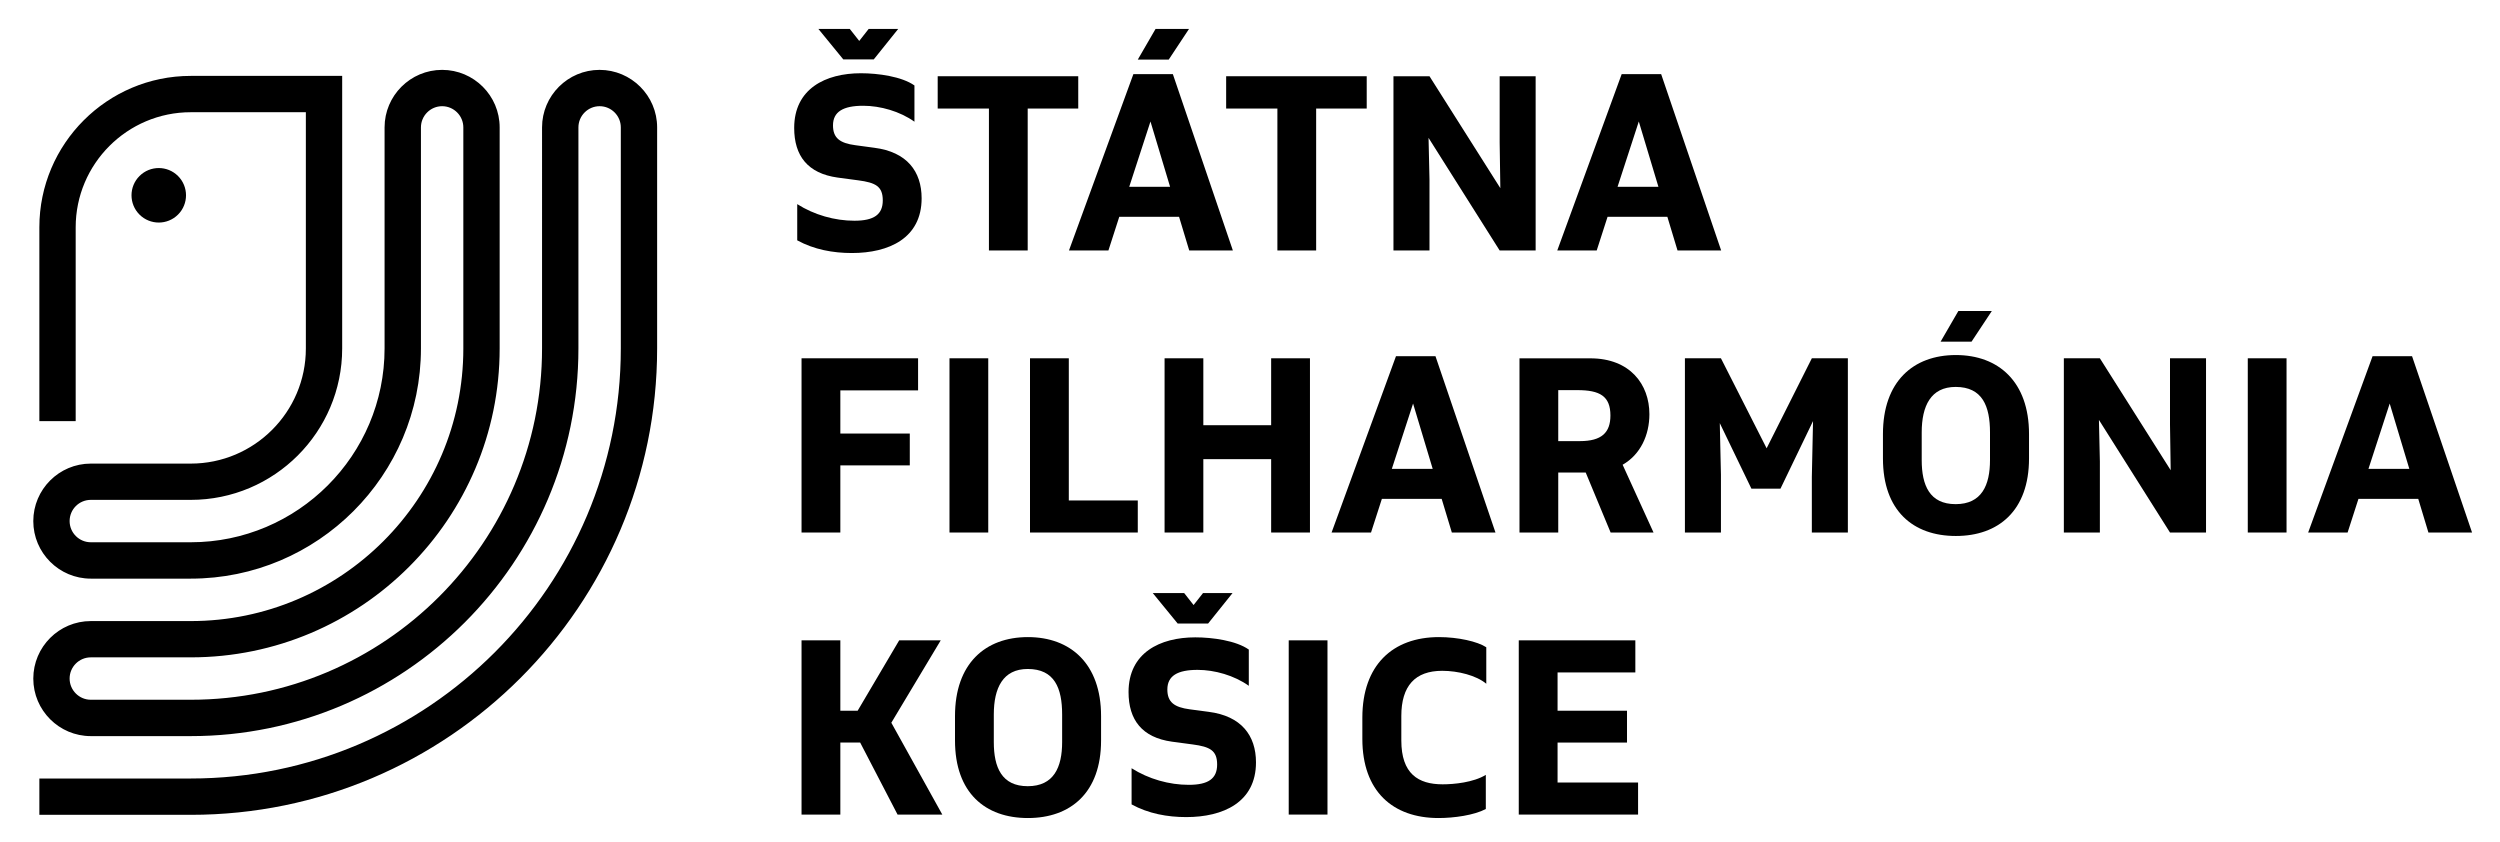
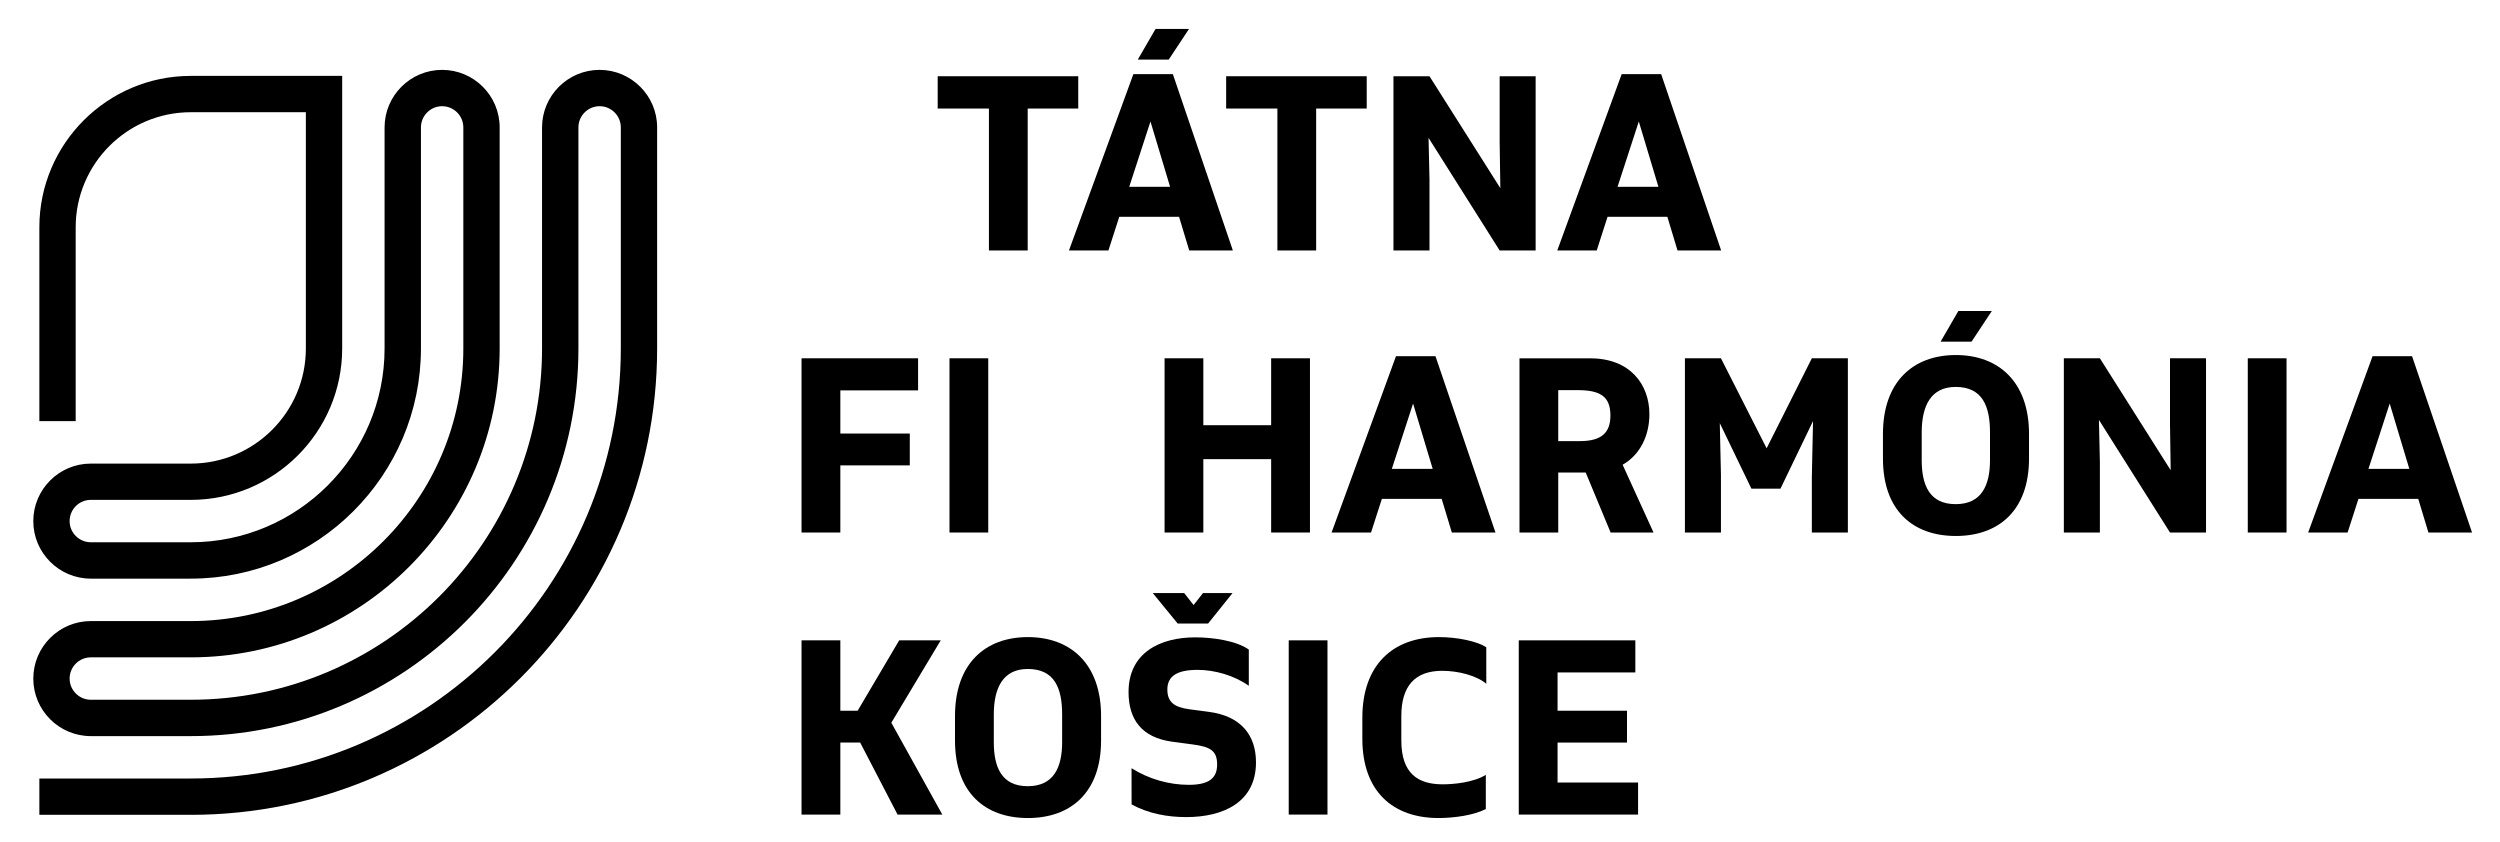
<svg xmlns="http://www.w3.org/2000/svg" version="1.1" viewBox="0 0 585 197">
  <defs>
    <style>
      .cls-1 {
        fill: none;
      }

      .cls-2 {
        fill-rule: evenodd;
      }

      .cls-3 {
        clip-path: url(#clippath);
      }
    </style>
    <clipPath id="clippath">
      <rect class="cls-1" x="-295" y="-321.89" width="1190.55" height="841.89" />
    </clipPath>
  </defs>
  <g>
    <g id="Layer_1">
      <g class="cls-3">
        <path d="M44.64,190.67H9.21v-8.5h35.43c55.49,0,100.63-45.14,100.63-100.63V29.81c0-2.73-2.23-4.96-4.96-4.96s-4.96,2.23-4.96,4.96v51.73c0,50.02-40.69,90.71-90.71,90.71h-23.39c-7.42,0-13.46-6.04-13.46-13.46s6.04-13.46,13.46-13.46h23.39c35.17,0,63.78-28.61,63.78-63.78V29.81c0-2.73-2.23-4.96-4.96-4.96s-4.96,2.23-4.96,4.96v51.73c0,29.7-24.16,53.86-53.86,53.86h-23.39c-7.42,0-13.46-6.04-13.46-13.46s6.04-13.46,13.46-13.46h23.39c14.85,0,26.93-12.08,26.93-26.93V26.26h-26.93c-14.85,0-26.93,12.08-26.93,26.93v45.35h-8.5v-45.35c0-19.54,15.89-35.43,35.43-35.43h35.43v63.78c0,19.54-15.89,35.43-35.43,35.43h-23.39c-2.74,0-4.96,2.22-4.96,4.96s2.23,4.96,4.96,4.96h23.39c25.01,0,45.35-20.35,45.35-45.35V29.81c0-7.42,6.04-13.46,13.47-13.46s13.46,6.04,13.46,13.46v51.73c0,39.86-32.43,72.28-72.28,72.28h-23.39c-2.74,0-4.96,2.23-4.96,4.96s2.23,4.96,4.96,4.96h23.39c45.33,0,82.2-36.88,82.2-82.2V29.81c0-7.42,6.04-13.46,13.46-13.46s13.47,6.04,13.47,13.46v51.73c0,60.18-48.96,109.13-109.13,109.13" />
-         <path class="cls-2" d="M32.64,41.19c2.49-2.49,6.53-2.49,9.02,0,2.49,2.49,2.49,6.53,0,9.02-2.49,2.49-6.53,2.49-9.02,0-2.49-2.49-2.49-6.53,0-9.02" />
-         <path d="M186.54,47.76c4,2.54,8.8,3.89,13.39,3.89s6.64-1.46,6.64-4.75-1.67-4.16-5.72-4.7l-4.86-.65c-6.97-.97-10.15-5.07-10.15-11.61,0-9.18,7.34-12.8,15.61-12.8,4,0,9.56.76,12.53,2.86v8.48c-3.4-2.43-7.99-3.73-11.99-3.73-4.7,0-7.07,1.4-7.07,4.59,0,2.97,1.62,4.16,5.24,4.64l4.43.6c7.61.97,11.07,5.51,11.07,11.83,0,9.34-7.67,12.8-16.31,12.8-4.43,0-8.86-.81-12.8-2.97v-8.48ZM191.51,6.77h7.34l2.21,2.81,2.21-2.81h6.91l-5.72,7.13h-7.13l-5.83-7.13Z" />
        <polygon points="252.31 25.4 240.48 25.4 240.48 58.61 231.41 58.61 231.41 25.4 219.42 25.4 219.42 17.84 252.31 17.84 252.31 25.4" />
        <path d="M265.22,17.35h9.23l14.04,41.26h-10.21l-2.38-7.88h-13.99l-2.54,7.88h-9.23l15.07-41.26ZM273.8,43.71l-4.59-15.28-4.97,15.28h9.56ZM270.4,6.77h7.83l-4.75,7.18h-7.24l4.16-7.18Z" />
        <polygon points="319.81 25.4 307.98 25.4 307.98 58.61 298.91 58.61 298.91 25.4 286.92 25.4 286.92 17.84 319.81 17.84 319.81 25.4" />
        <polygon points="326.07 17.84 334.5 17.84 351.08 44.03 350.92 33.34 350.92 17.84 359.34 17.84 359.34 58.61 350.92 58.61 334.28 32.26 334.5 41.98 334.5 58.61 326.07 58.61 326.07 17.84" />
        <path d="M379.48,17.35h9.23l14.04,41.26h-10.21l-2.38-7.88h-13.99l-2.54,7.88h-9.23l15.07-41.26ZM388.07,43.71l-4.59-15.28-4.97,15.28h9.56Z" />
        <polygon points="212.89 108.9 196.64 108.9 196.64 124.61 187.56 124.61 187.56 83.84 214.83 83.84 214.83 91.35 196.64 91.35 196.64 101.45 212.89 101.45 212.89 108.9" />
        <rect x="222.18" y="83.84" width="9.07" height="40.77" />
-         <polygon points="266.24 124.61 241.02 124.61 241.02 83.84 250.1 83.84 250.1 117.11 266.24 117.11 266.24 124.61" />
        <polygon points="281.58 99.5 297.45 99.5 297.45 83.84 306.53 83.84 306.53 124.61 297.45 124.61 297.45 107.44 281.58 107.44 281.58 124.61 272.51 124.61 272.51 83.84 281.58 83.84 281.58 99.5" />
        <path d="M326.67,83.35h9.23l14.04,41.26h-10.21l-2.38-7.88h-13.99l-2.54,7.88h-9.23l15.07-41.26ZM335.25,109.71l-4.59-15.28-4.97,15.28h9.56Z" />
        <path d="M379.69,108.74l7.24,15.88h-10.04l-5.83-14.04h-6.43v14.04h-9.07v-40.77h16.58c9.29,0,13.82,6.1,13.82,13.07,0,4.91-2.1,9.45-6.26,11.83M364.63,91.29v11.93h5.08c5.08,0,7.13-2,7.13-5.99,0-4.54-2.48-5.94-7.72-5.94h-4.48Z" />
        <polygon points="394.27 83.84 402.7 83.84 413.39 104.9 423.97 83.84 432.4 83.84 432.4 124.61 423.97 124.61 423.97 111.6 424.25 98.53 416.63 114.35 409.83 114.35 402.43 99.01 402.7 111.06 402.7 124.61 394.27 124.61 394.27 83.84" />
        <path d="M440.61,101.55c0-12.26,7.07-18.47,17.06-18.47s17.12,6.26,17.12,18.47v5.73c0,12.2-7.13,18.14-17.12,18.14s-17.06-5.89-17.06-18.14v-5.73ZM449.68,107.66c0,5.89,1.84,10.31,7.94,10.31s8.04-4.43,8.04-10.31v-6.48c0-6.15-1.78-10.64-8.04-10.64-5.83,0-7.94,4.48-7.94,10.64v6.48ZM458.26,72.77h7.83l-4.75,7.18h-7.24l4.16-7.18Z" />
        <polygon points="482.94 83.84 491.37 83.84 507.94 110.03 507.78 99.34 507.78 83.84 516.21 83.84 516.21 124.61 507.78 124.61 491.15 98.26 491.37 107.98 491.37 124.61 482.94 124.61 482.94 83.84" />
        <rect x="525.98" y="83.84" width="9.07" height="40.77" />
        <path d="M555.19,83.35h9.23l14.04,41.26h-10.21l-2.38-7.88h-13.99l-2.54,7.88h-9.23l15.07-41.26ZM563.78,109.71l-4.59-15.28-4.97,15.28h9.56Z" />
        <polygon points="201.28 173.76 196.64 173.76 196.64 190.61 187.56 190.61 187.56 149.84 196.64 149.84 196.64 166.31 200.69 166.31 210.41 149.84 220.13 149.84 208.57 169.12 220.5 190.61 210.03 190.61 201.28 173.76" />
        <path d="M223.47,167.55c0-12.26,7.07-18.47,17.06-18.47s17.12,6.26,17.12,18.47v5.73c0,12.2-7.13,18.14-17.12,18.14s-17.06-5.89-17.06-18.14v-5.73ZM232.55,173.66c0,5.89,1.84,10.31,7.94,10.31s8.05-4.43,8.05-10.31v-6.48c0-6.16-1.78-10.64-8.05-10.64-5.83,0-7.94,4.48-7.94,10.64v6.48Z" />
-         <path d="M264.78,179.76c4,2.54,8.8,3.89,13.39,3.89s6.64-1.46,6.64-4.75-1.67-4.16-5.72-4.7l-4.86-.65c-6.97-.97-10.15-5.08-10.15-11.61,0-9.18,7.34-12.8,15.61-12.8,4,0,9.56.76,12.53,2.86v8.48c-3.4-2.43-7.99-3.73-11.99-3.73-4.7,0-7.07,1.4-7.07,4.59,0,2.97,1.62,4.16,5.24,4.64l4.43.59c7.61.97,11.07,5.51,11.07,11.83,0,9.34-7.67,12.8-16.31,12.8-4.43,0-8.86-.81-12.8-2.97v-8.48ZM269.75,138.77h7.34l2.21,2.81,2.21-2.81h6.91l-5.72,7.13h-7.13l-5.83-7.13Z" />
+         <path d="M264.78,179.76c4,2.54,8.8,3.89,13.39,3.89s6.64-1.46,6.64-4.75-1.67-4.16-5.72-4.7l-4.86-.65c-6.97-.97-10.15-5.08-10.15-11.61,0-9.18,7.34-12.8,15.61-12.8,4,0,9.56.76,12.53,2.86v8.48c-3.4-2.43-7.99-3.73-11.99-3.73-4.7,0-7.07,1.4-7.07,4.59,0,2.97,1.62,4.16,5.24,4.64l4.43.59c7.61.97,11.07,5.51,11.07,11.83,0,9.34-7.67,12.8-16.31,12.8-4.43,0-8.86-.81-12.8-2.97ZM269.75,138.77h7.34l2.21,2.81,2.21-2.81h6.91l-5.72,7.13h-7.13l-5.83-7.13Z" />
        <rect x="301.56" y="149.84" width="9.07" height="40.77" />
        <path d="M347.78,159.99c-2.32-1.94-6.59-3.02-10.31-3.02-6.32,0-9.56,3.51-9.56,10.58v5.72c0,7.78,3.94,10.26,9.67,10.26,2.65,0,7.18-.43,10.1-2.21v7.99c-2.75,1.46-7.45,2.11-11.07,2.11-10.69,0-17.82-6.26-17.82-18.52v-4.97c0-12.26,7.07-18.85,17.93-18.85,4.43,0,9.02,1.02,11.07,2.38v8.53Z" />
        <polygon points="383.31 190.61 355.39 190.61 355.39 149.84 382.67 149.84 382.67 157.35 364.47 157.35 364.47 166.31 380.72 166.31 380.72 173.76 364.47 173.76 364.47 183.11 383.31 183.11 383.31 190.61" />
      </g>
    </g>
  </g>
</svg>